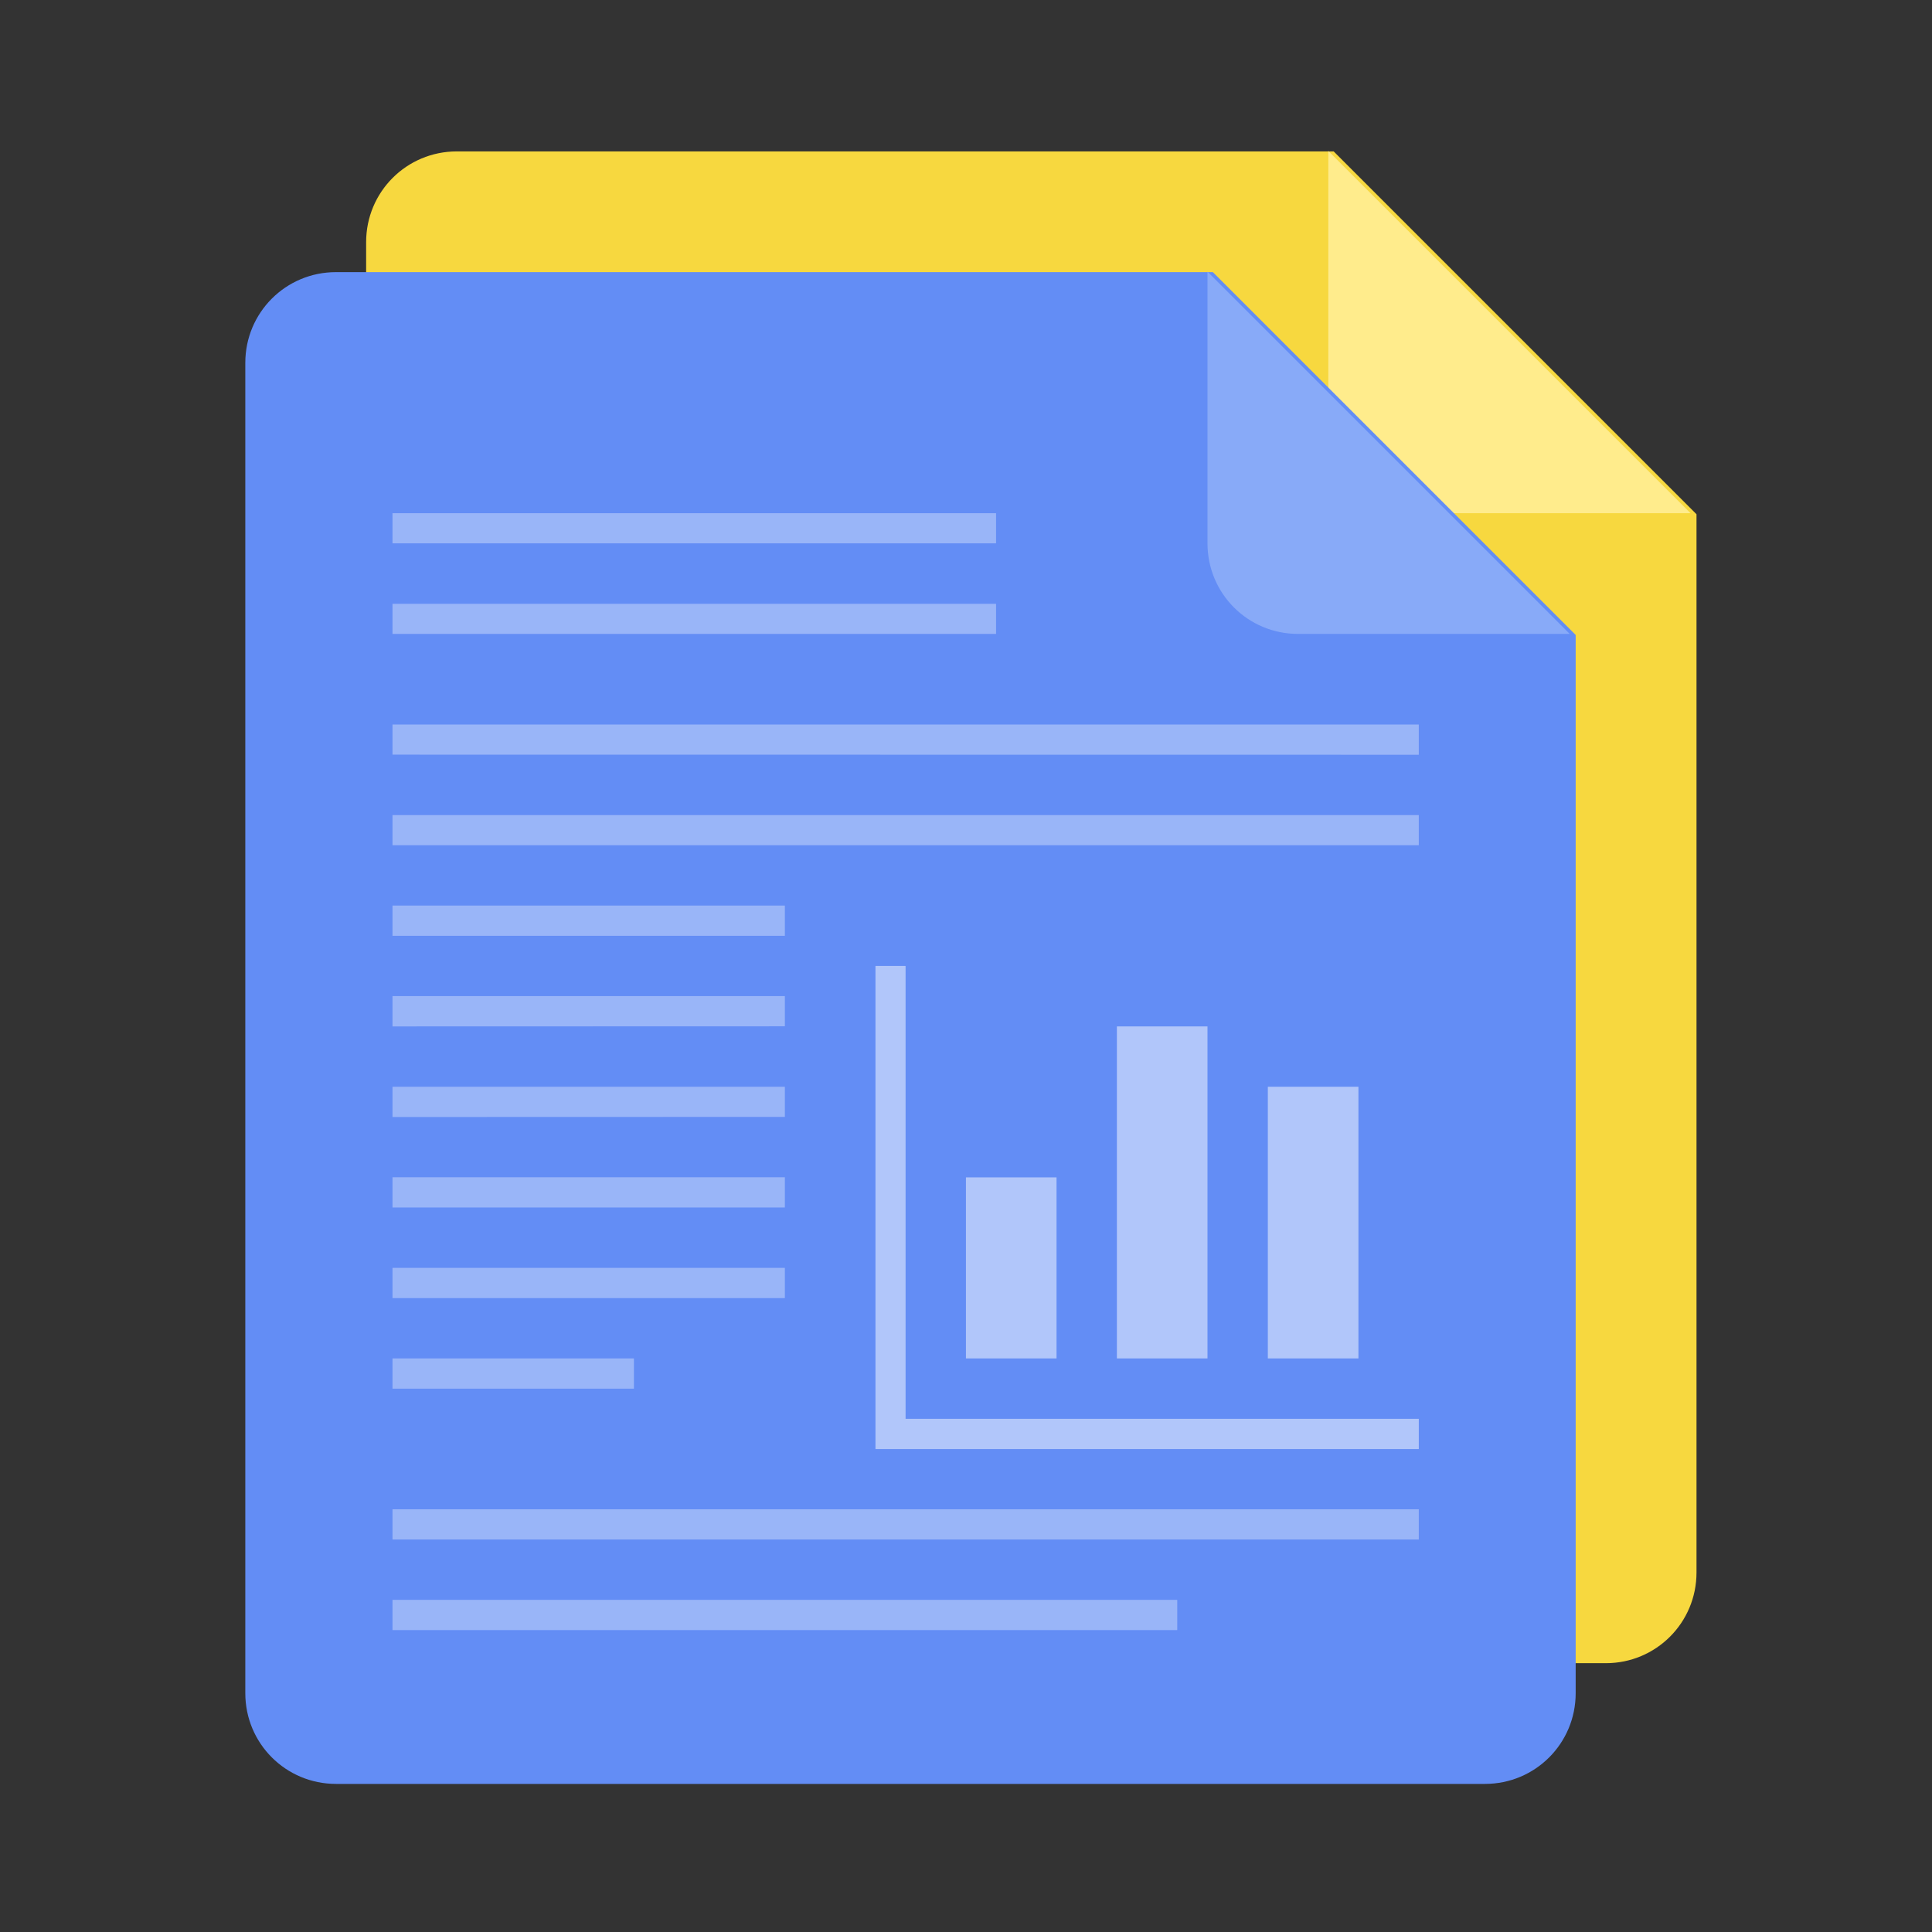
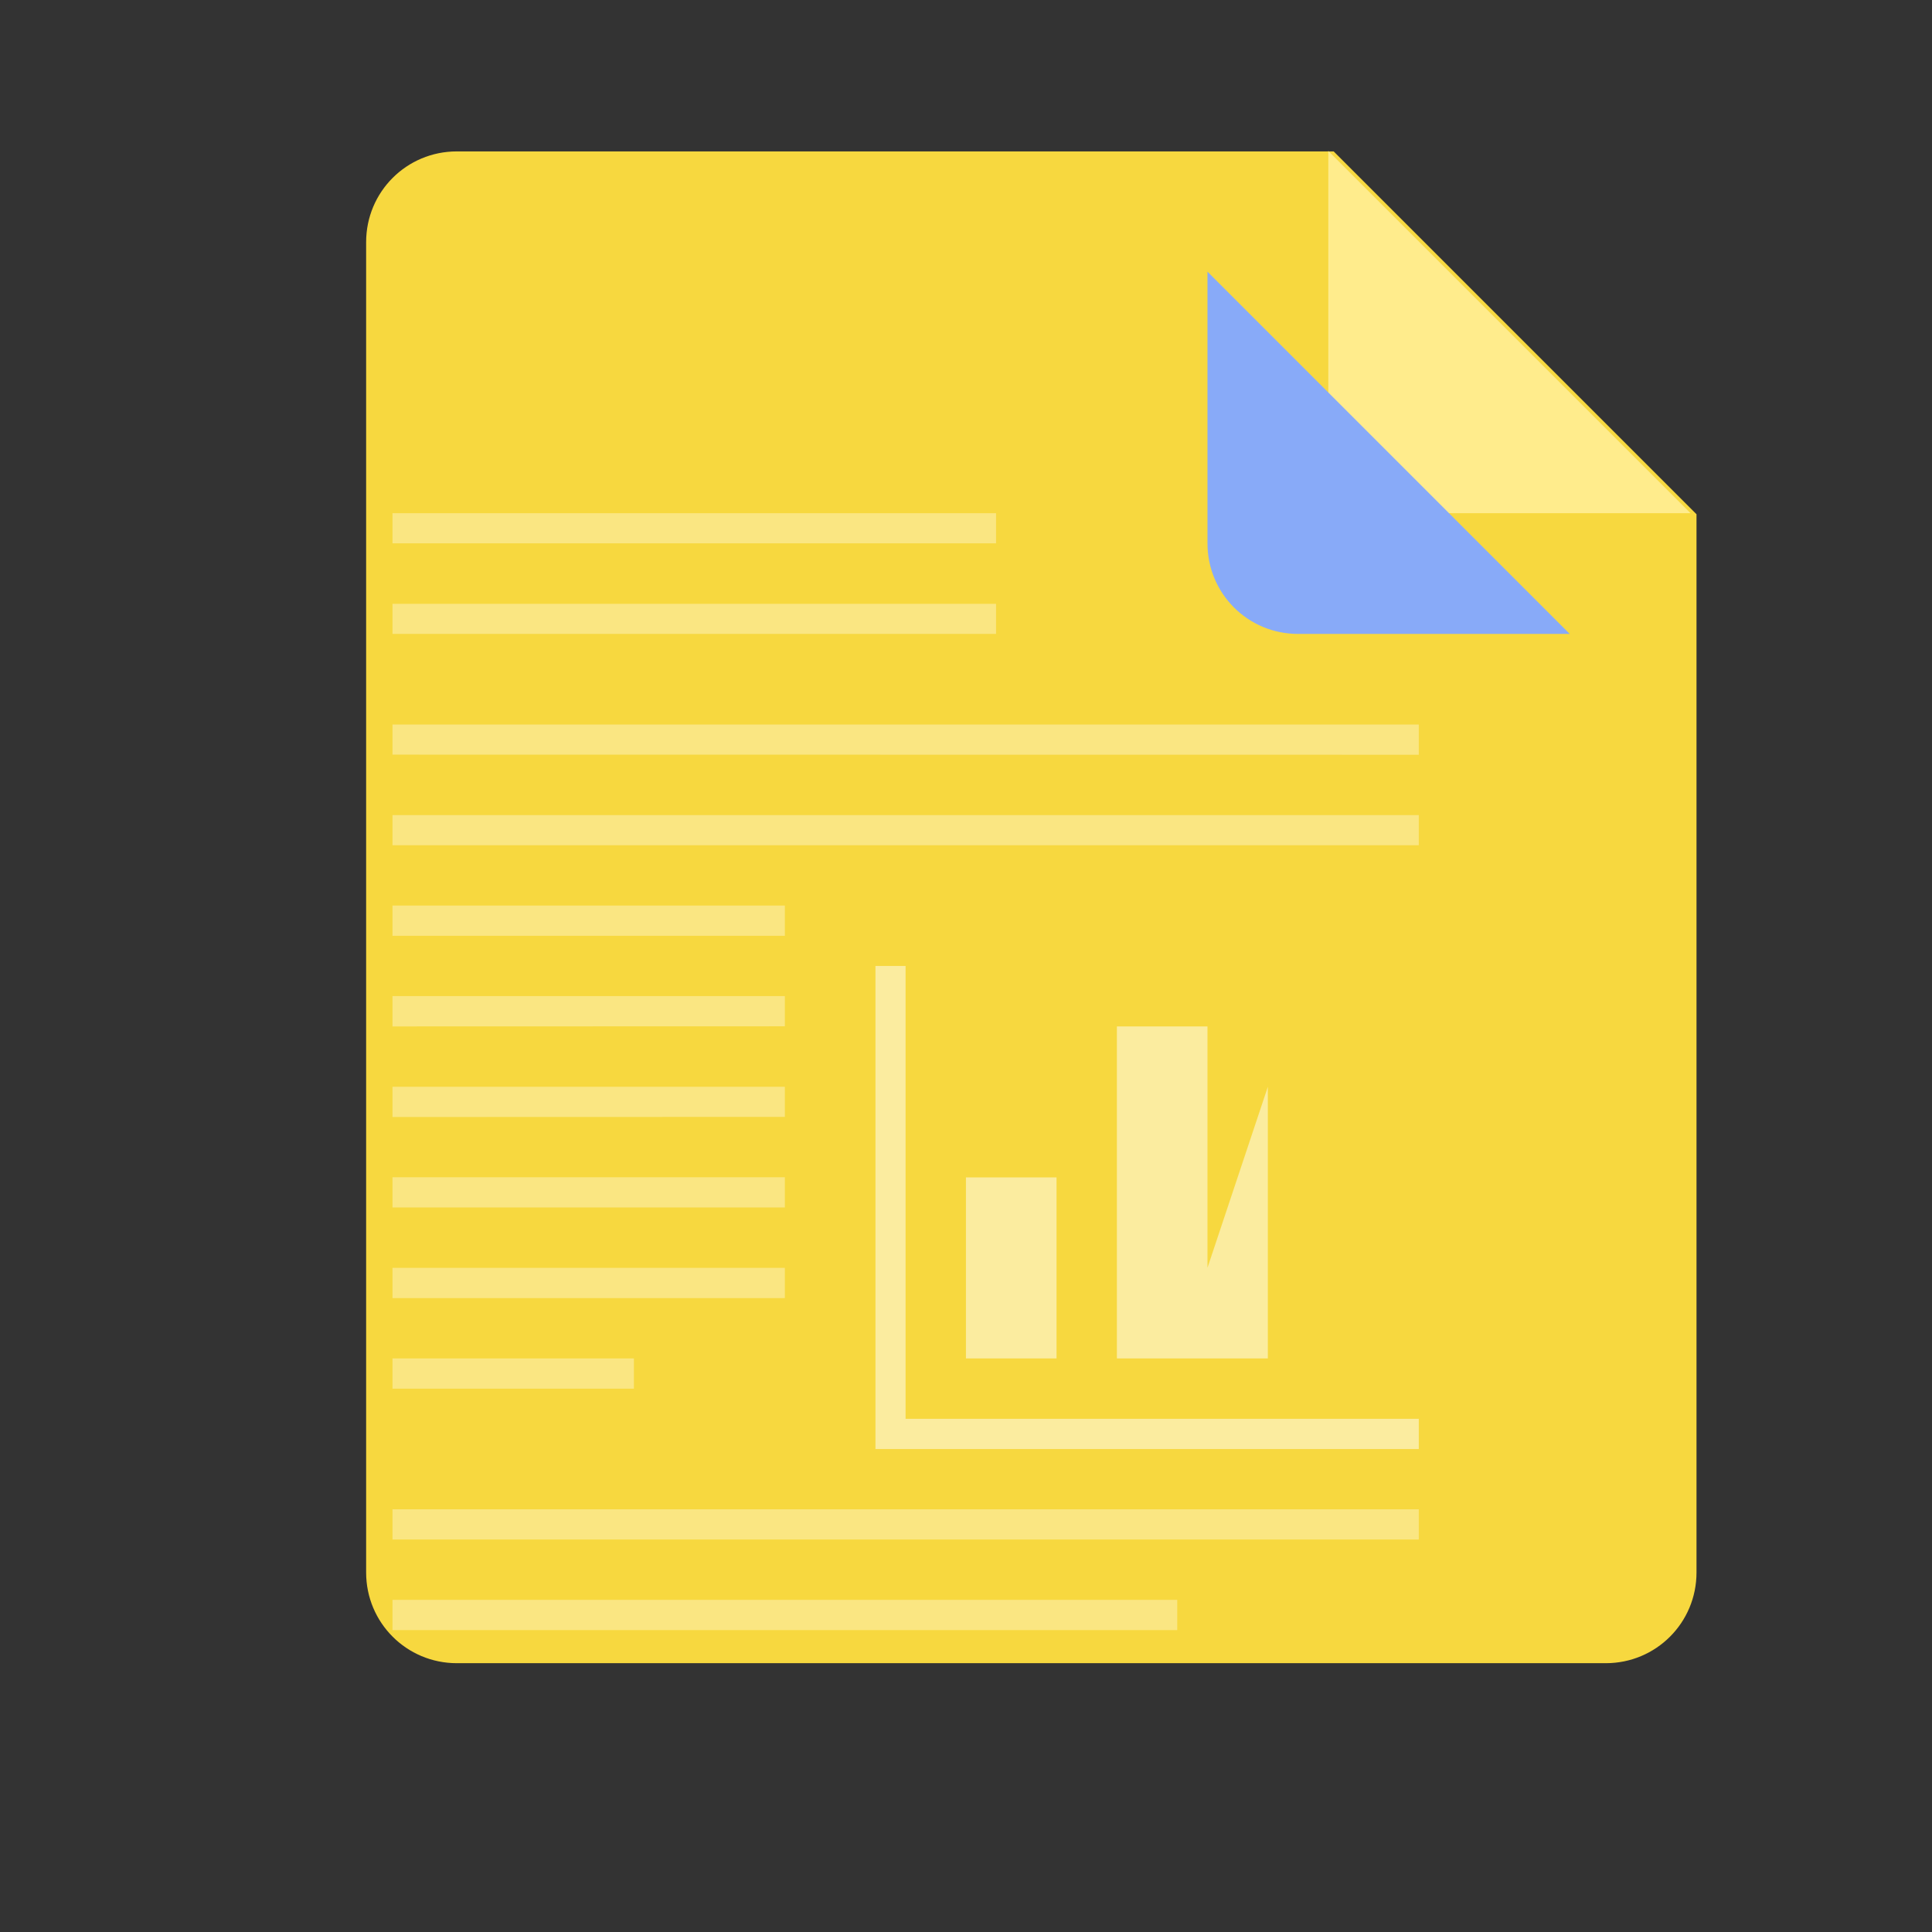
<svg xmlns="http://www.w3.org/2000/svg" width="64" height="64" viewBox="0 0 16.933 16.933">
  <rect x="0" y="0" width="16.933" height="16.933" fill="#333333" stroke="none" />
  <g fill-rule="evenodd">
    <path fill="#f7d83f" d="M83 9c-1.662 0-3 1.338-3 3v44c0 1.662 1.338 3 3 3h38c1.662 0 3-1.338 3-3V21L112 9z" style="paint-order:fill markers stroke" transform="translate(-17.991 -1.058) scale(.265)" />
    <path fill="#ffec8c" d="m32.808 5.556-3.175-3.175v2.381c0 .44.354.794.794.794z" style="paint-order:fill markers stroke" transform="translate(-17.991 -1.058)" />
  </g>
  <g fill-rule="evenodd">
-     <path fill="#638df5" d="M83 9c-1.662 0-3 1.338-3 3v44c0 1.662 1.338 3 3 3h38c1.662 0 3-1.338 3-3V21L112 9z" style="paint-order:fill markers stroke" transform="translate(-19.05) scale(.265)" />
    <path fill="#88aaf8" d="m32.808 5.556-3.175-3.175v2.381c0 .44.354.794.794.794z" style="paint-order:fill markers stroke" transform="translate(-19.05)" />
  </g>
  <g fill="#fff" stroke-width=".265">
    <path d="M3.44 4.762v-.264H8.73v.264z" color="#000" opacity=".35" style="paint-order:normal" />
    <path d="M7.673 8.466V12.7h4.762v-.265H7.937V8.466z" opacity=".5" />
-     <path d="M8.466 10.319h.794v1.587h-.794zM9.789 8.996h.794v2.91h-.794zM11.112 9.525h.794v2.381h-.794z" opacity=".5" />
+     <path d="M8.466 10.319h.794v1.587h-.794zM9.789 8.996h.794v2.91h-.794zM11.112 9.525v2.381h-.794z" opacity=".5" />
    <path d="M3.44 6.614V6.35h8.995v.265zM3.44 7.408v-.264h8.995v.264zM3.44 8.202v-.265h3.439v.265zM3.44 8.996V8.73h3.439v.265zM3.44 9.79v-.265h3.439v.264zM3.44 10.583v-.265h3.439v.265zM3.44 11.377v-.265h3.439v.265zM3.44 12.171v-.265h2.116v.265zM3.44 13.493v-.265h8.995v.265zM3.44 14.287v-.265h6.878v.265zM3.44 5.556v-.264H8.73v.264z" color="#000" opacity=".35" style="paint-order:normal" />
  </g>
</svg>